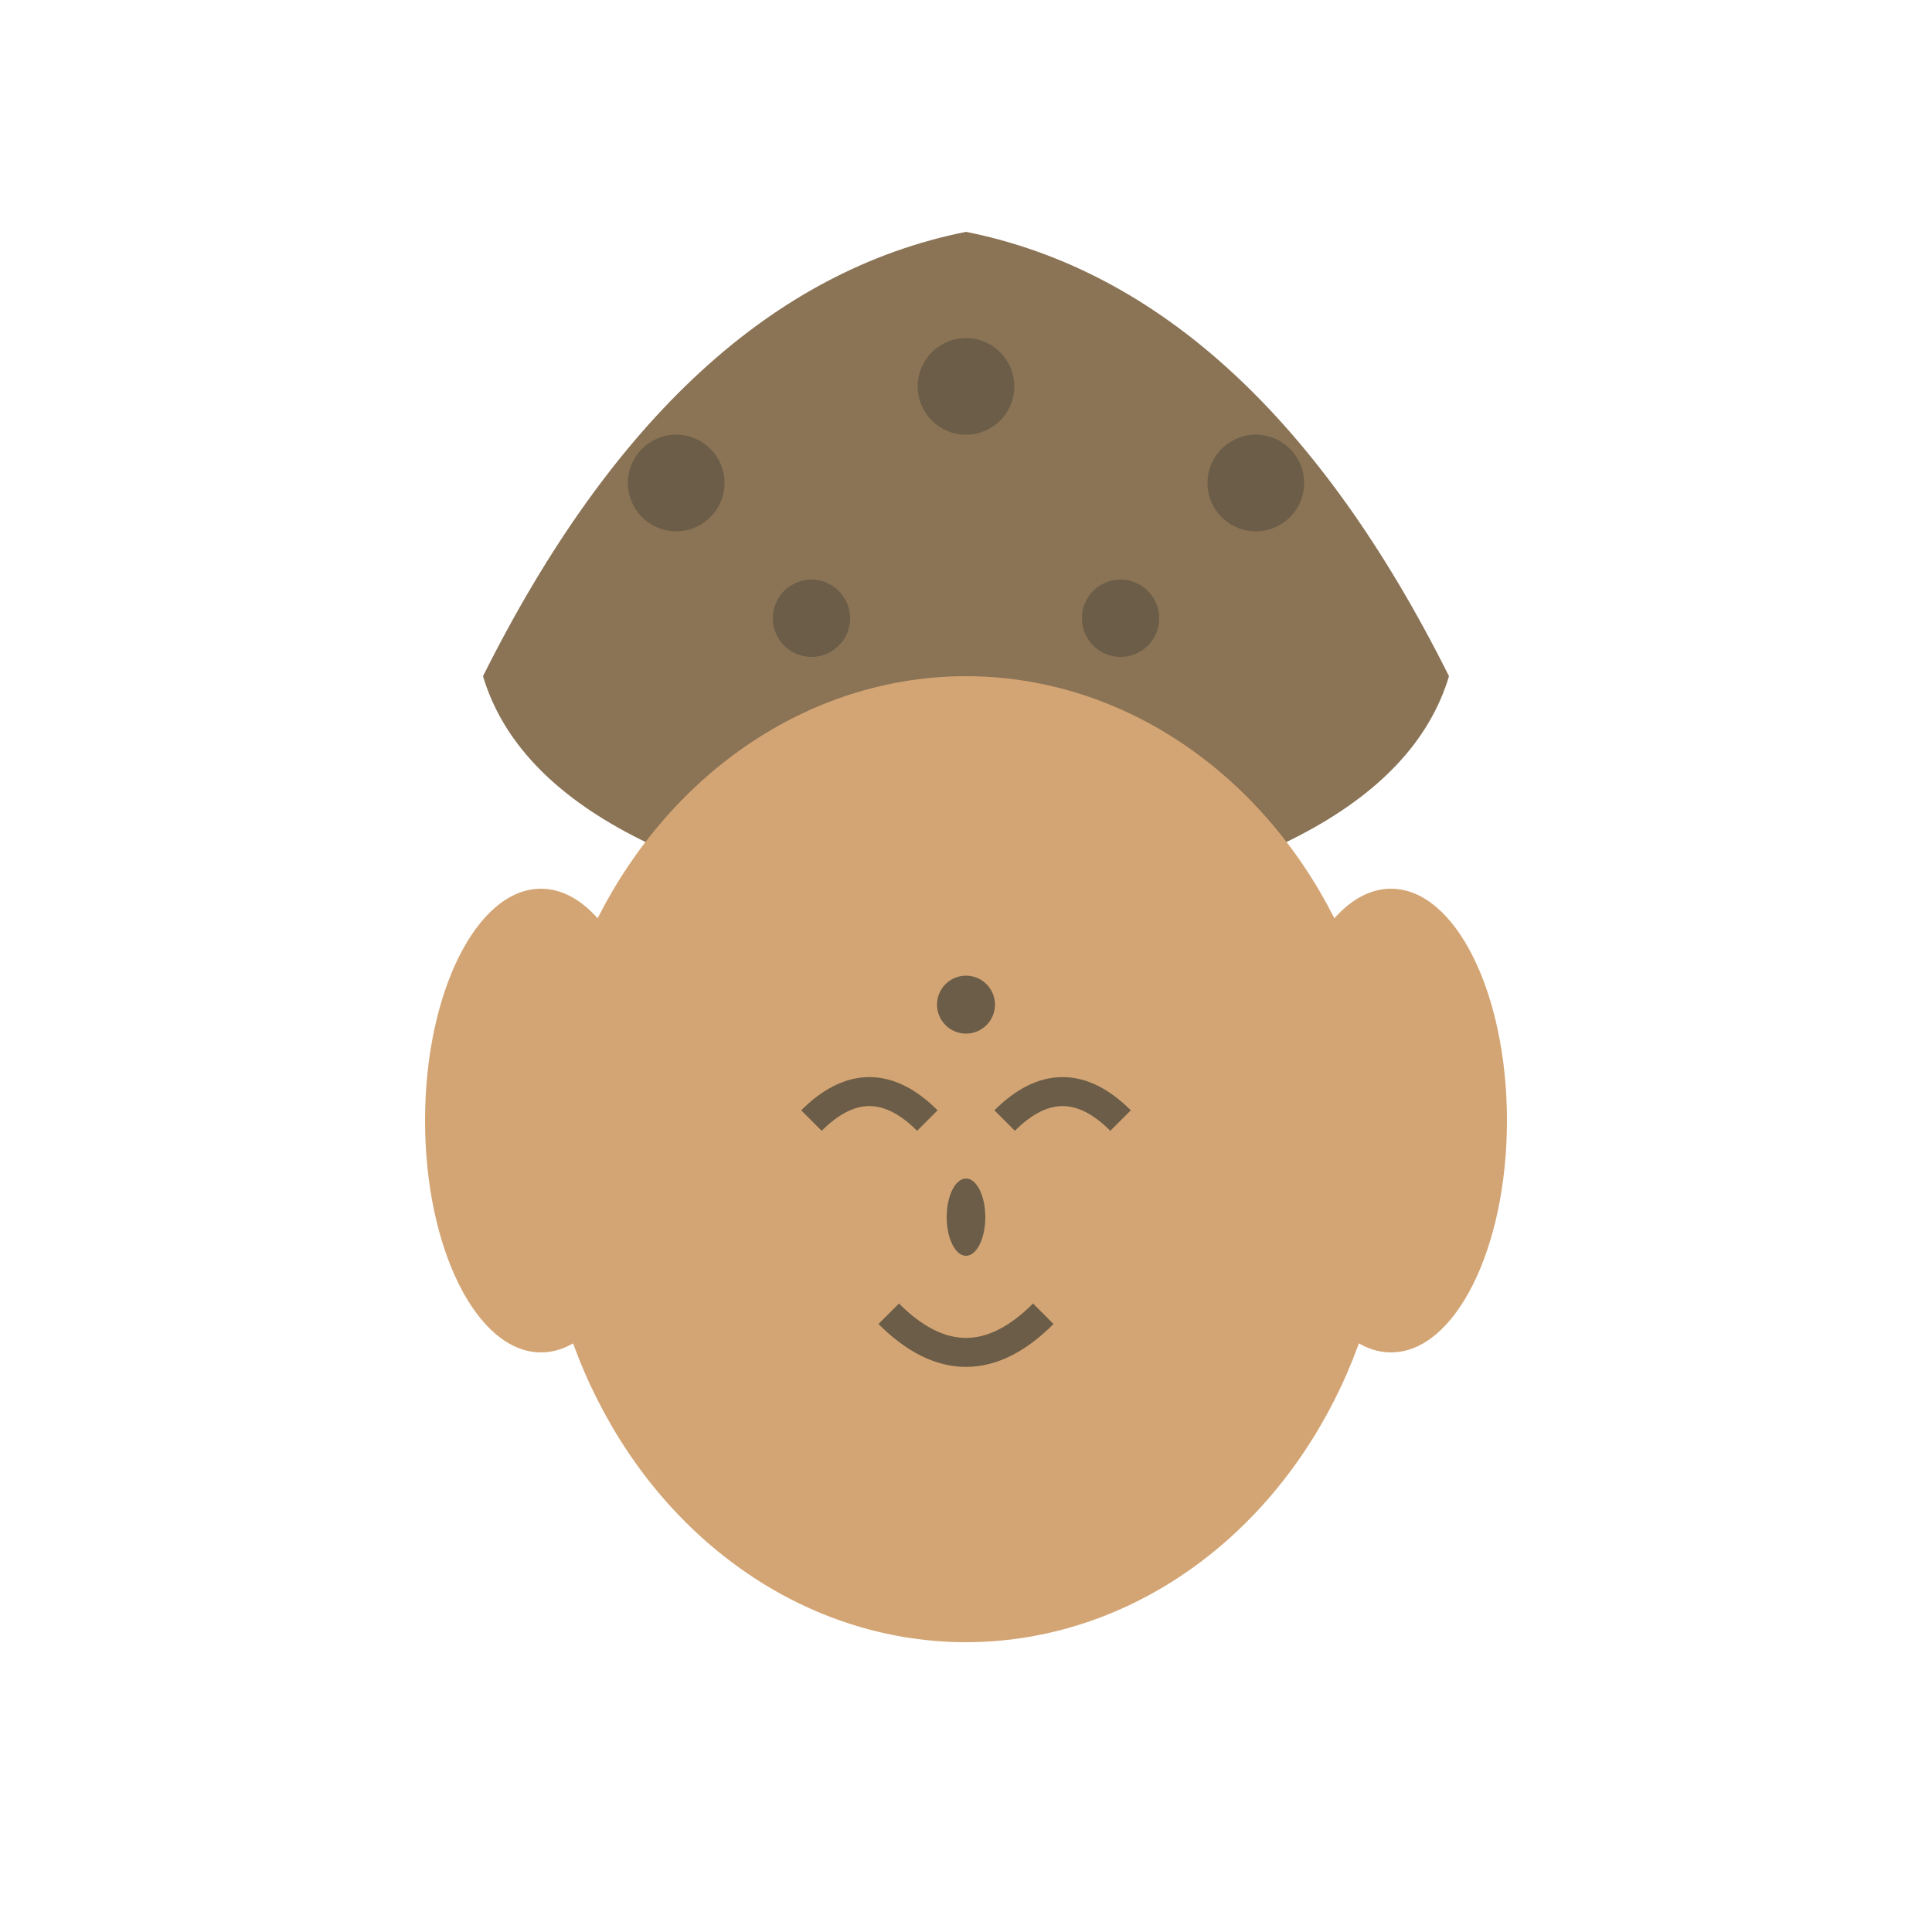
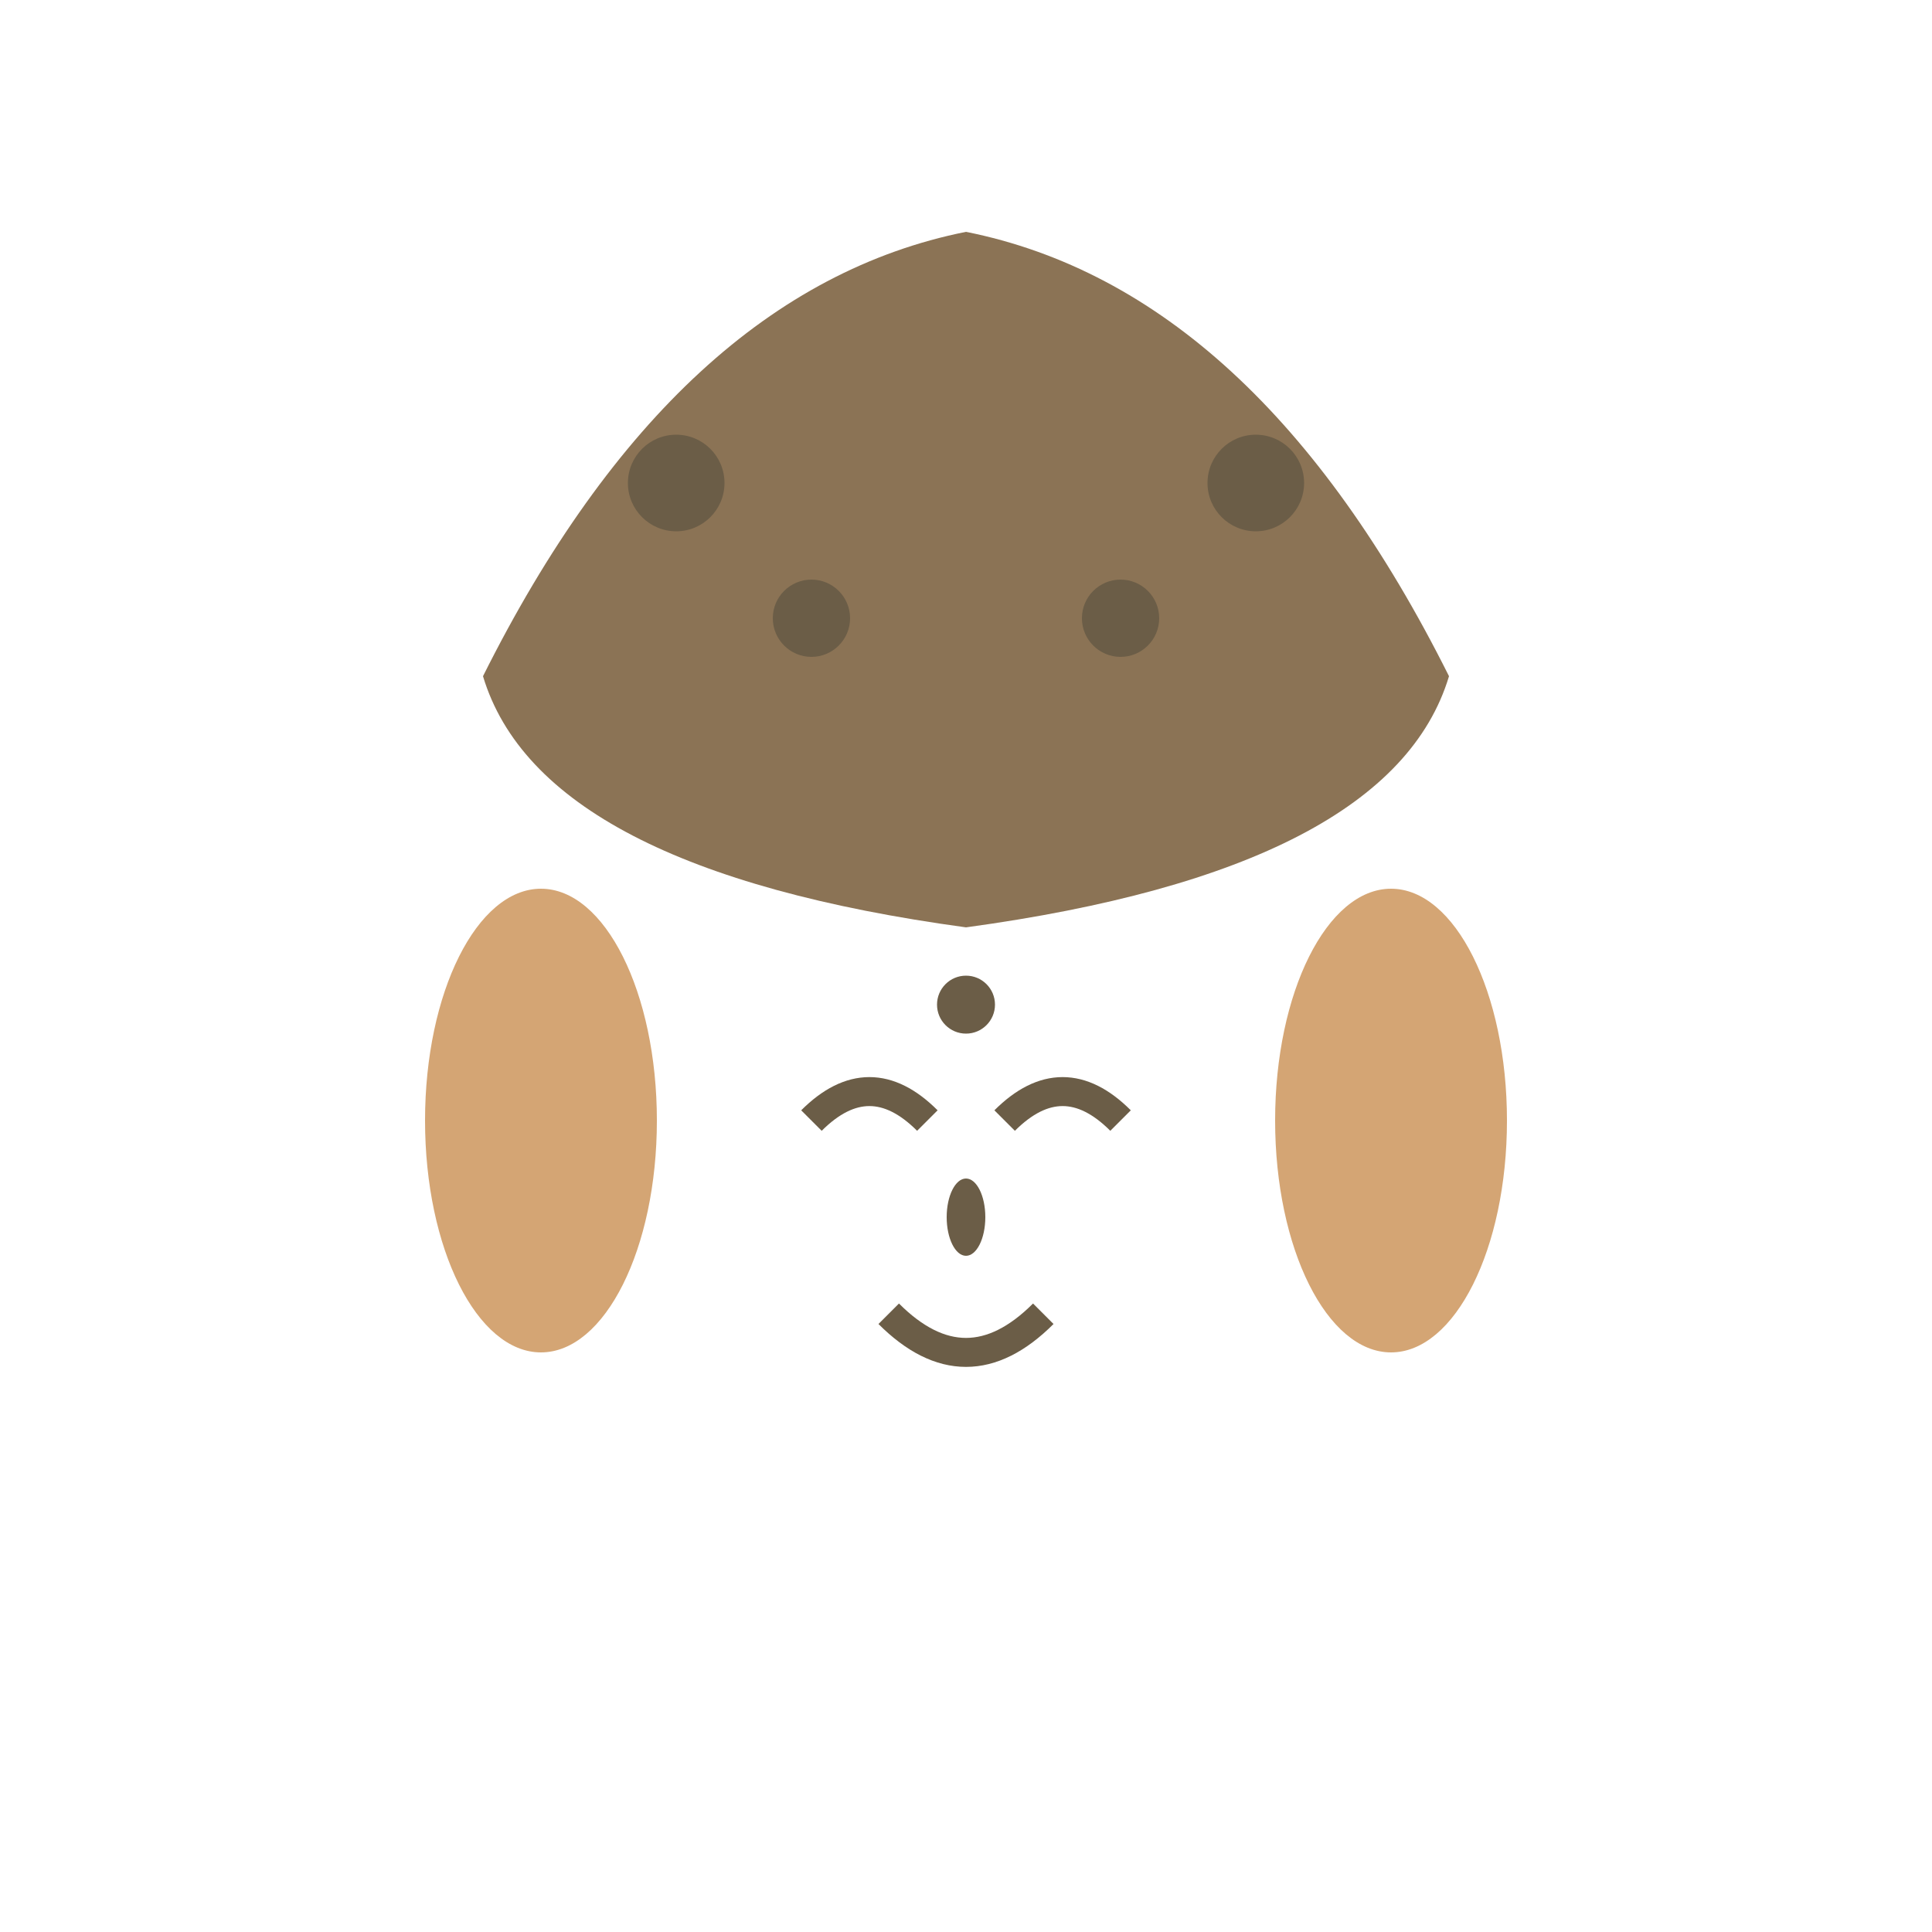
<svg xmlns="http://www.w3.org/2000/svg" viewBox="0 0 100 100">
  <defs>
    <style>
      .buddha-face { fill: #D4A574; }
      .buddha-crown { fill: #8B7355; }
      .buddha-detail { fill: #6B5D47; }
    </style>
  </defs>
  <path d="M25 35 Q35 15 50 12 Q65 15 75 35 Q72 45 50 48 Q28 45 25 35" class="buddha-crown" />
  <circle cx="35" cy="25" r="2.5" class="buddha-detail" />
-   <circle cx="50" cy="20" r="2.5" class="buddha-detail" />
  <circle cx="65" cy="25" r="2.5" class="buddha-detail" />
  <circle cx="42" cy="32" r="2" class="buddha-detail" />
  <circle cx="58" cy="32" r="2" class="buddha-detail" />
-   <ellipse cx="50" cy="60" rx="22" ry="25" class="buddha-face" />
  <ellipse cx="28" cy="58" rx="6" ry="12" class="buddha-face" />
  <ellipse cx="72" cy="58" rx="6" ry="12" class="buddha-face" />
  <circle cx="50" cy="52" r="1.5" class="buddha-detail" />
  <path d="M42 58 Q45 55 48 58" stroke="#6B5D47" stroke-width="1.5" fill="none" />
  <path d="M52 58 Q55 55 58 58" stroke="#6B5D47" stroke-width="1.5" fill="none" />
  <ellipse cx="50" cy="63" rx="1" ry="2" class="buddha-detail" />
  <path d="M46 68 Q50 72 54 68" stroke="#6B5D47" stroke-width="1.5" fill="none" />
</svg>